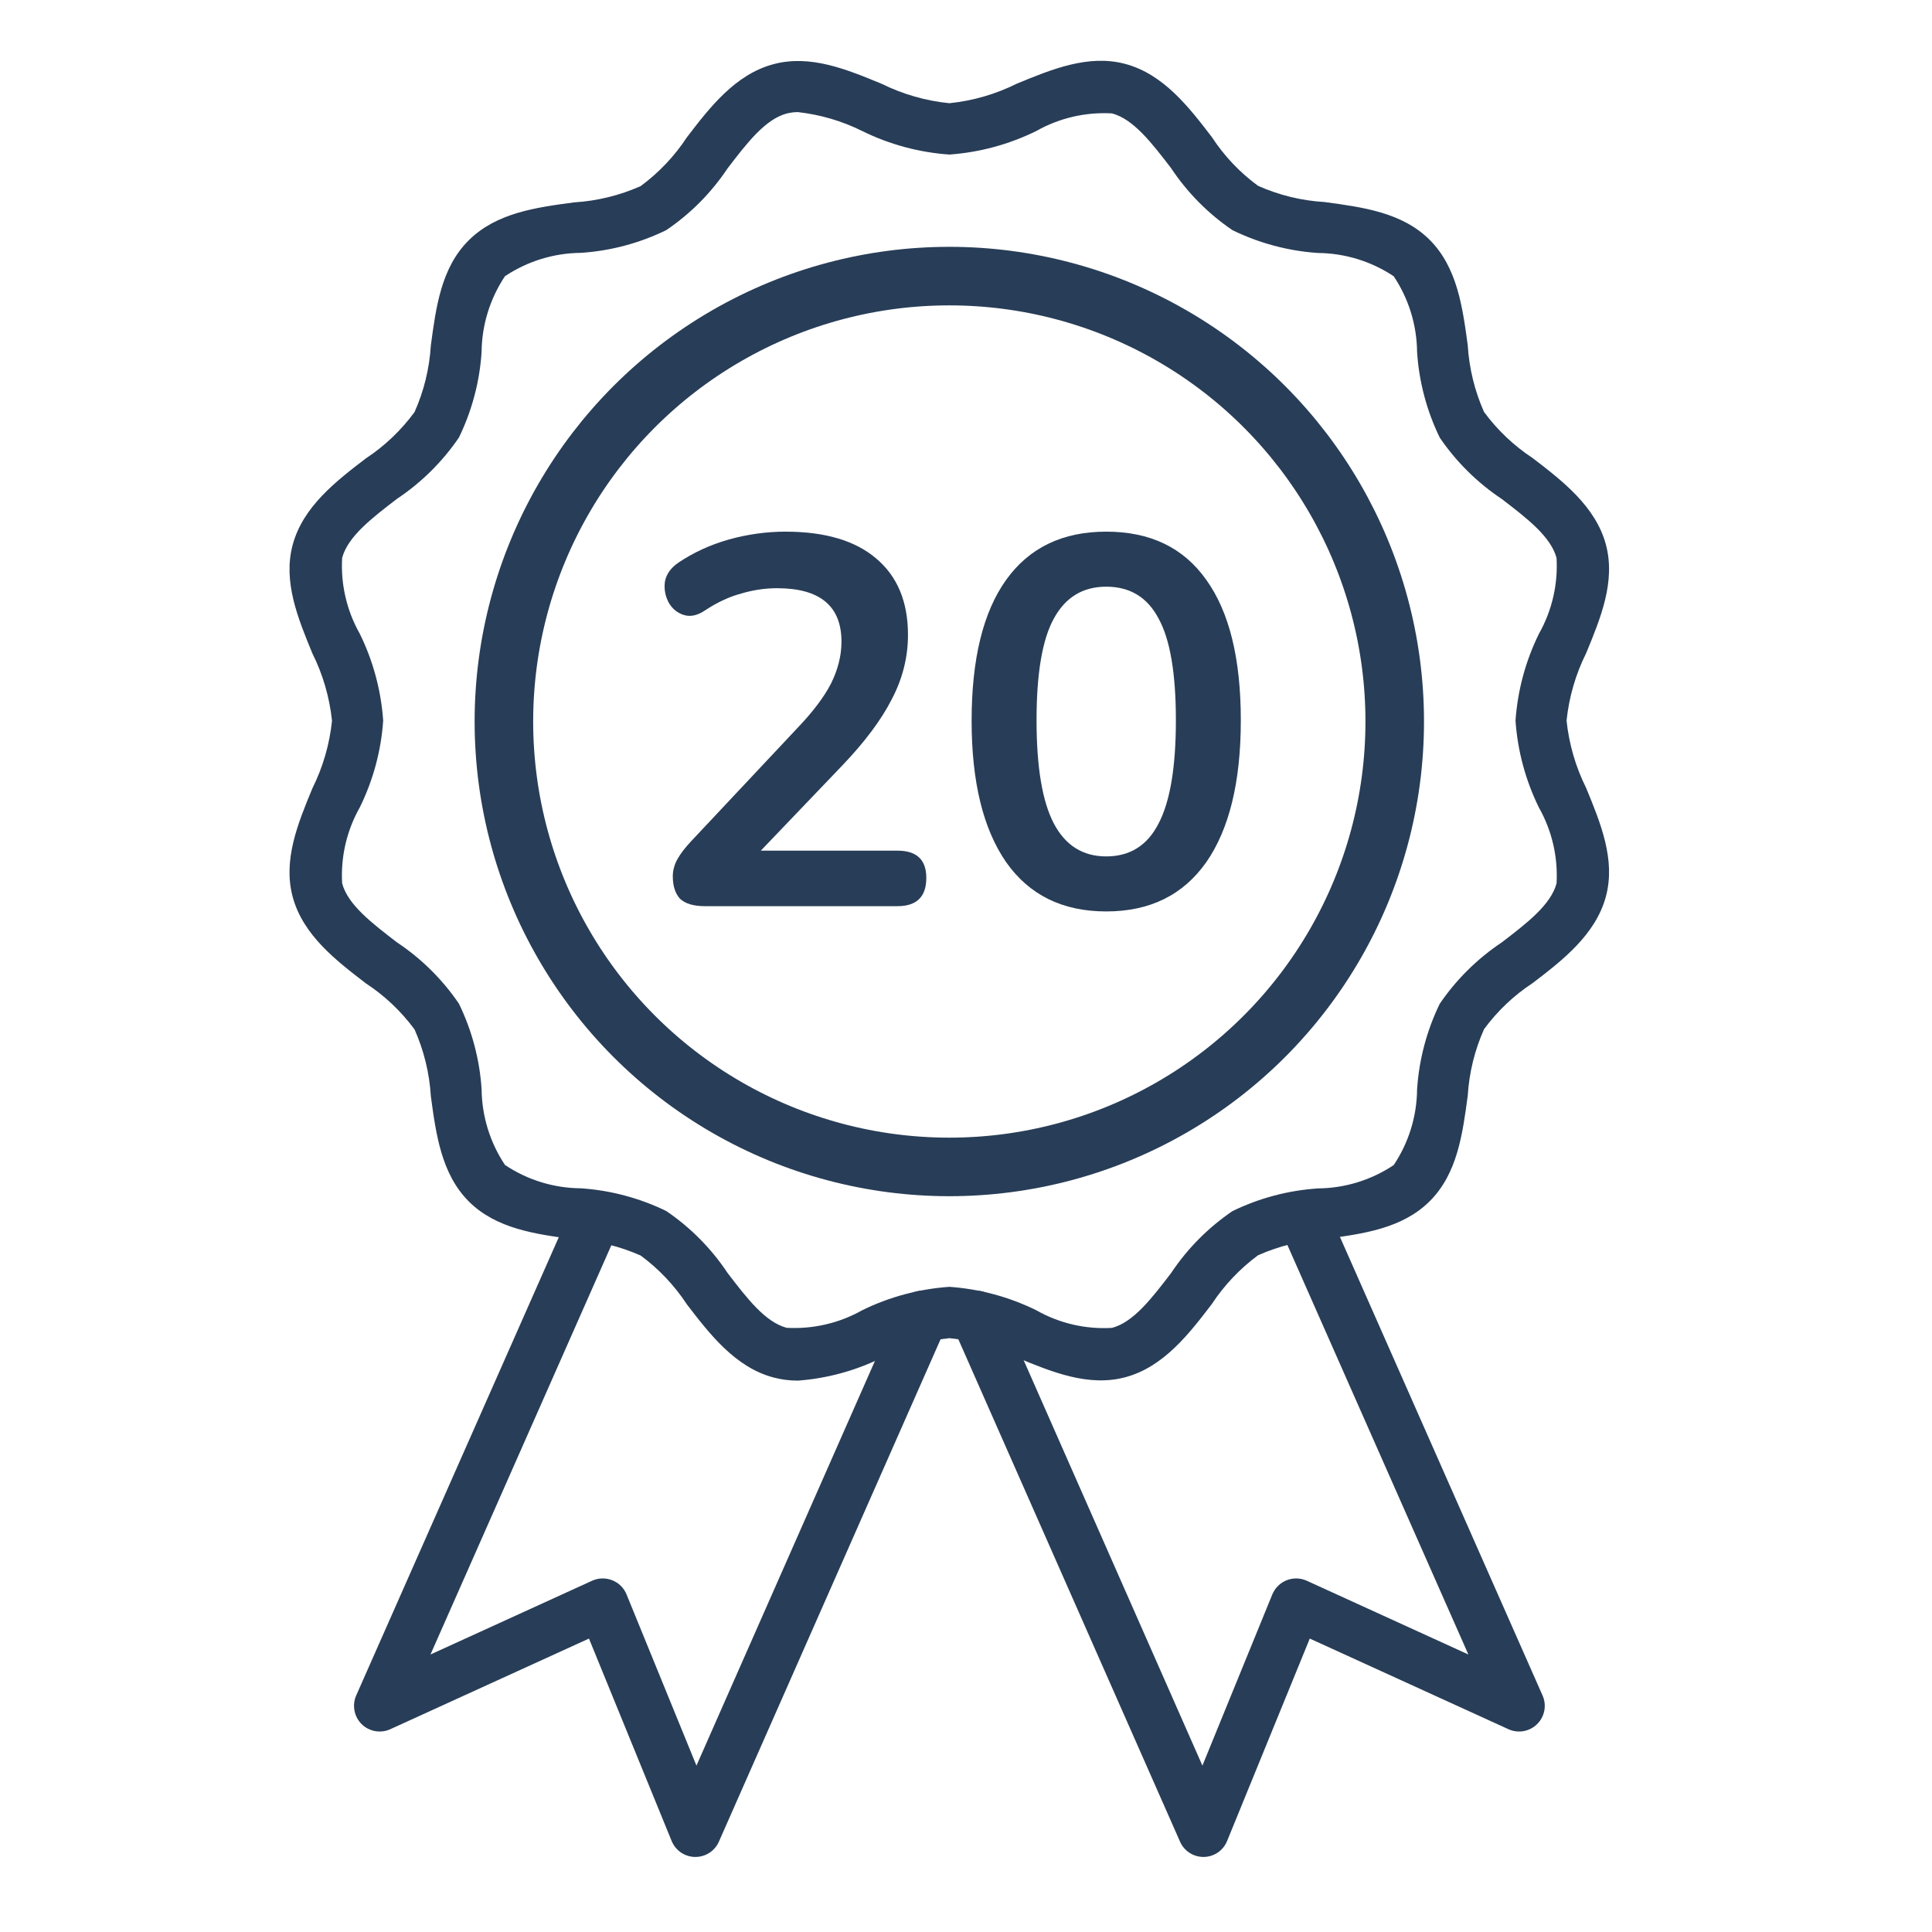
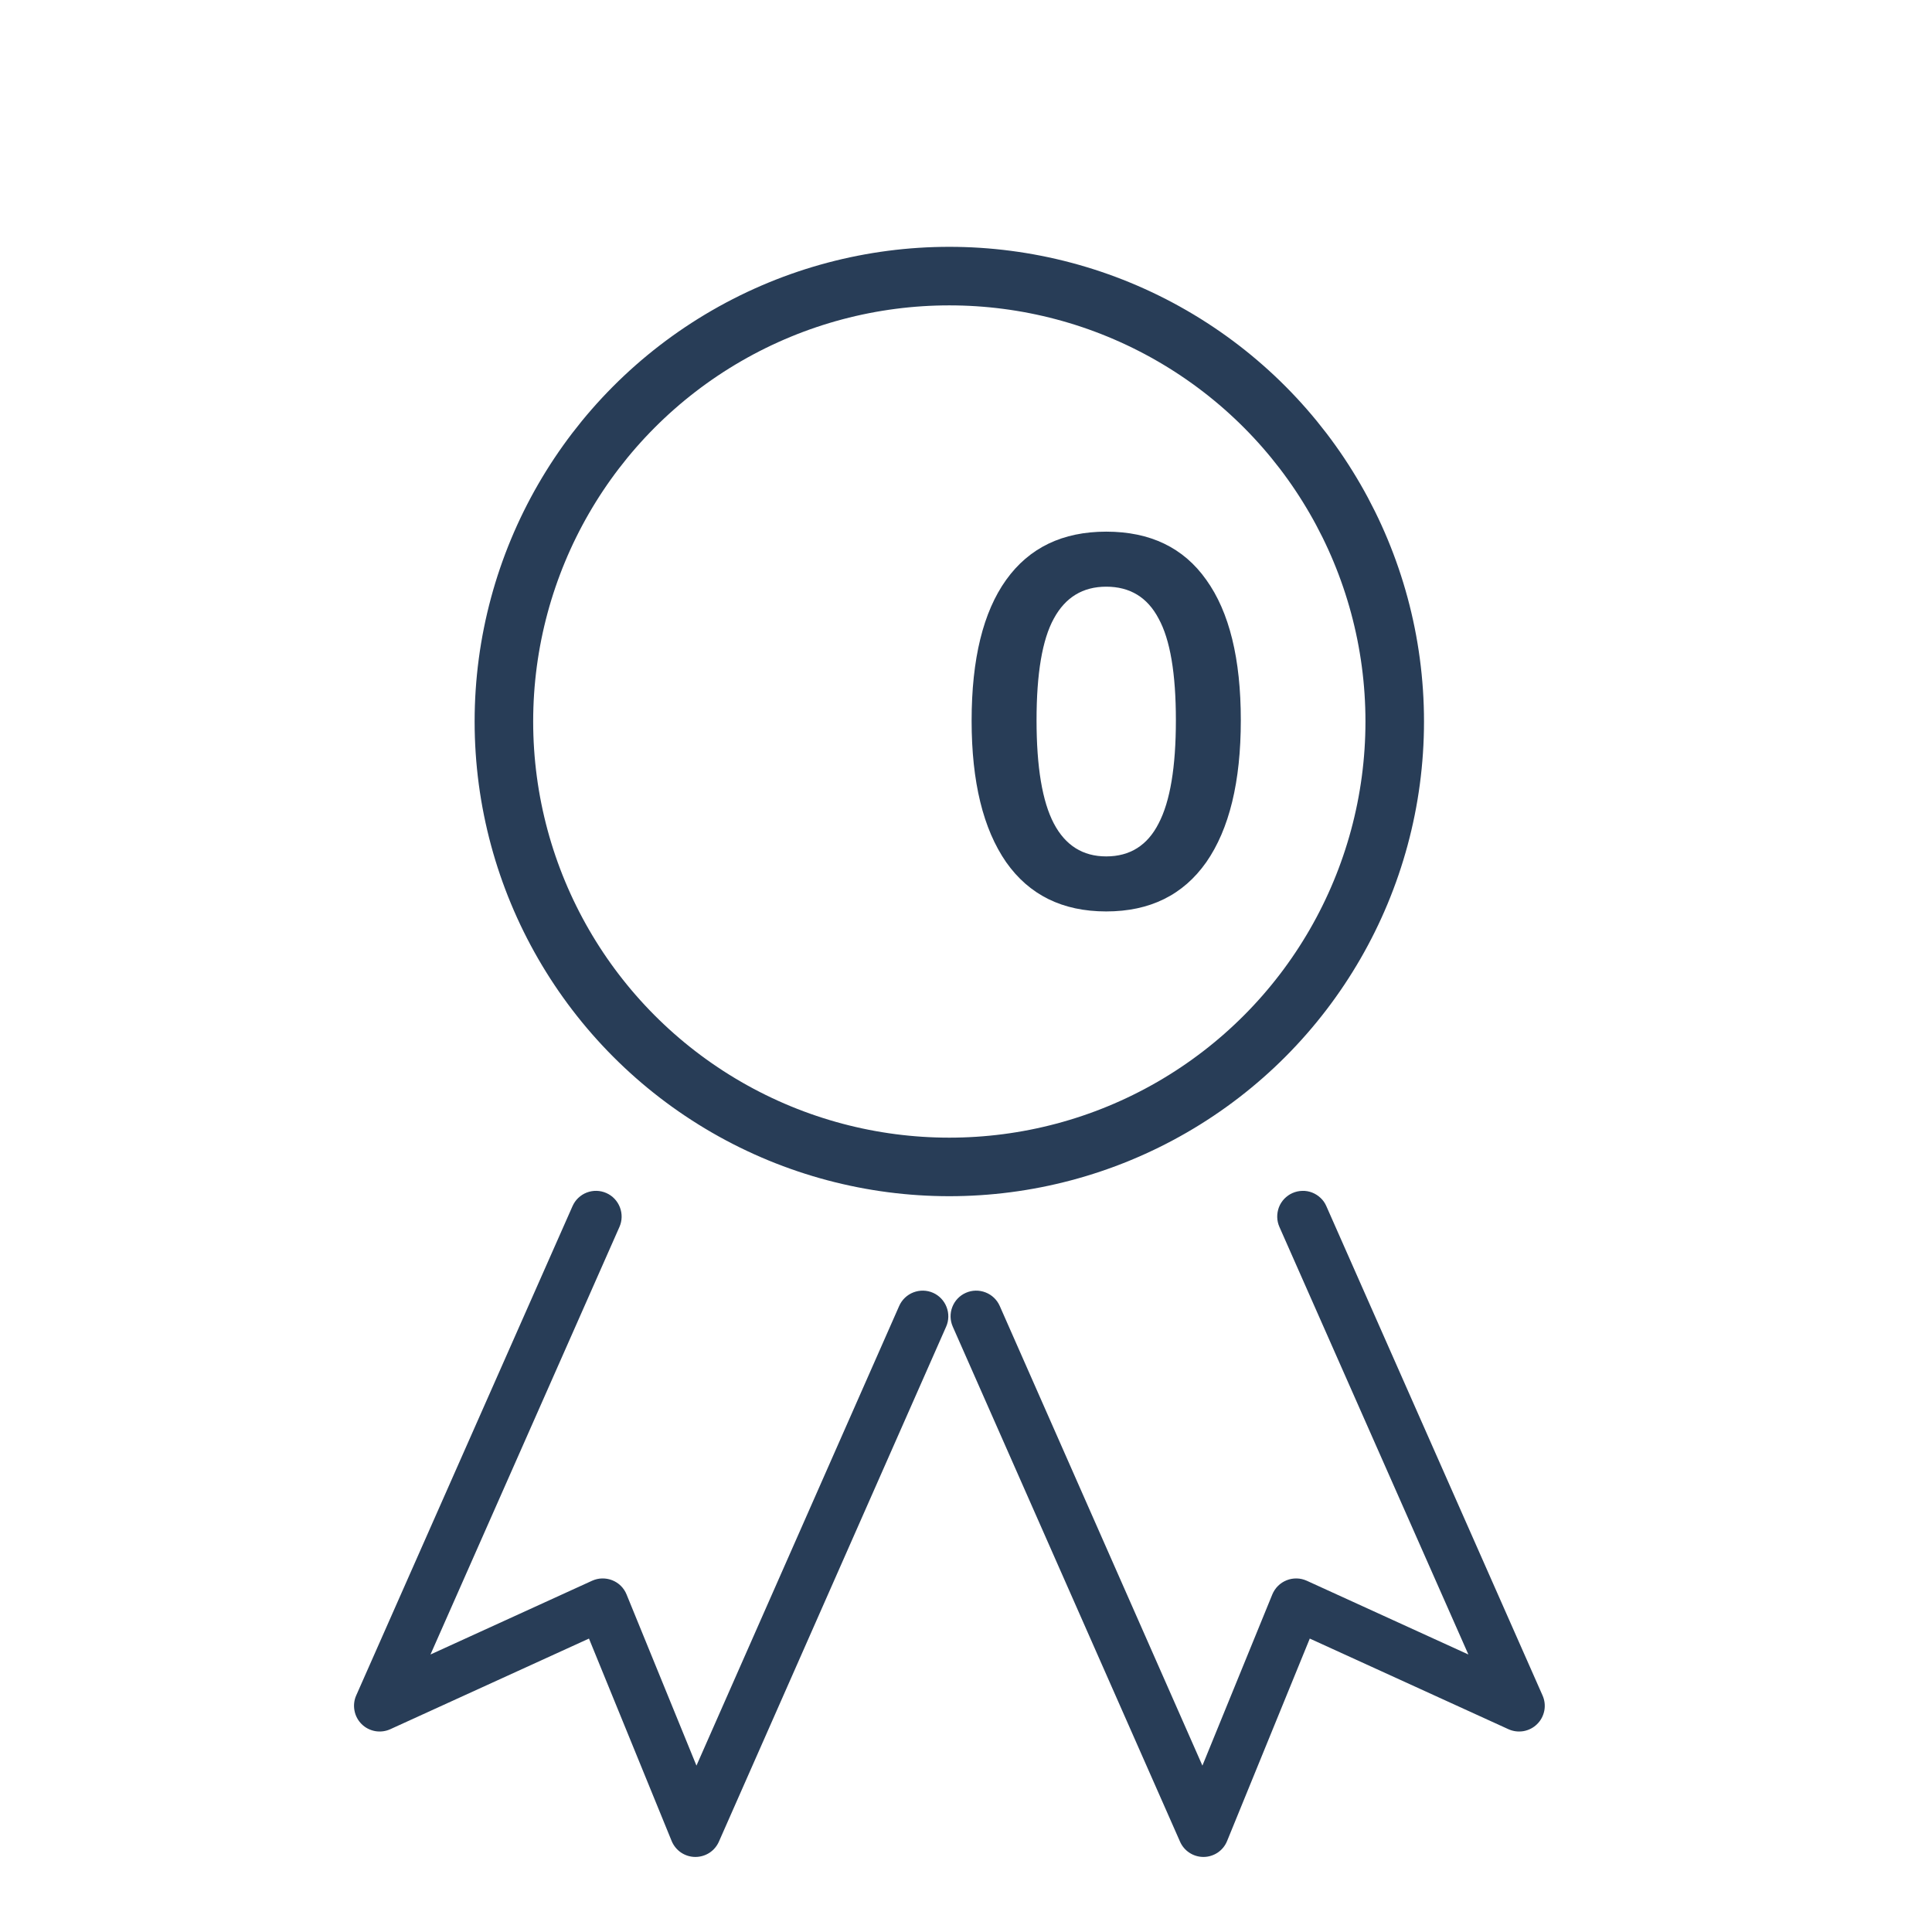
<svg xmlns="http://www.w3.org/2000/svg" width="33" height="33" viewBox="0 0 33 33" fill="none">
  <path d="M11.878 31.718H11.872C11.786 31.717 11.702 31.69 11.631 31.642C11.56 31.593 11.505 31.525 11.472 31.445L10.06 27.988L6.667 29.536C6.586 29.573 6.496 29.584 6.409 29.569C6.321 29.553 6.24 29.512 6.177 29.449C6.114 29.387 6.071 29.306 6.055 29.219C6.038 29.132 6.048 29.041 6.084 28.96L9.779 20.602C9.826 20.495 9.913 20.412 10.021 20.37C10.13 20.328 10.251 20.331 10.357 20.378C10.463 20.425 10.546 20.512 10.588 20.621C10.63 20.729 10.628 20.85 10.581 20.956L7.353 28.26L10.114 27C10.168 26.976 10.226 26.962 10.285 26.961C10.344 26.96 10.403 26.97 10.458 26.992C10.513 27.014 10.563 27.046 10.605 27.088C10.646 27.129 10.68 27.179 10.702 27.234L11.896 30.158L15.359 22.306C15.406 22.2 15.493 22.117 15.601 22.075C15.71 22.033 15.83 22.035 15.937 22.082C16.043 22.129 16.126 22.216 16.168 22.325C16.21 22.433 16.208 22.554 16.161 22.66L12.28 31.455C12.246 31.533 12.19 31.6 12.118 31.647C12.047 31.693 11.963 31.718 11.878 31.718Z" fill="#283D57" />
-   <path d="M13.63 23.582C13.488 23.583 13.347 23.564 13.21 23.528C12.556 23.353 12.119 22.783 11.732 22.279C11.521 21.957 11.254 21.675 10.944 21.446C10.583 21.286 10.197 21.192 9.804 21.168C9.151 21.081 8.476 20.99 8.007 20.521C7.539 20.052 7.447 19.375 7.359 18.722C7.335 18.329 7.241 17.944 7.081 17.584C6.853 17.274 6.571 17.007 6.249 16.796C5.745 16.41 5.174 15.972 4.999 15.318C4.831 14.69 5.087 14.067 5.336 13.465C5.516 13.104 5.629 12.714 5.671 12.312C5.629 11.912 5.516 11.521 5.336 11.161C5.088 10.559 4.831 9.934 4.999 9.307C5.175 8.653 5.744 8.216 6.249 7.83C6.571 7.618 6.853 7.349 7.081 7.038C7.241 6.679 7.335 6.294 7.359 5.901C7.447 5.248 7.534 4.573 8.007 4.104C8.479 3.636 9.152 3.544 9.804 3.457C10.197 3.433 10.583 3.339 10.943 3.179C11.253 2.95 11.521 2.668 11.732 2.346C12.118 1.842 12.556 1.271 13.209 1.097C13.838 0.927 14.461 1.184 15.063 1.433C15.424 1.611 15.815 1.723 16.216 1.763C16.617 1.722 17.007 1.609 17.368 1.429C17.97 1.181 18.595 0.924 19.221 1.092C19.875 1.267 20.313 1.837 20.699 2.341C20.91 2.664 21.177 2.946 21.488 3.174C21.847 3.334 22.232 3.428 22.625 3.451C23.278 3.539 23.953 3.629 24.422 4.099C24.89 4.569 24.982 5.245 25.07 5.896C25.094 6.29 25.188 6.675 25.348 7.036C25.576 7.346 25.858 7.613 26.18 7.825C26.684 8.211 27.255 8.649 27.43 9.302C27.598 9.93 27.342 10.553 27.093 11.156C26.913 11.517 26.8 11.907 26.758 12.308C26.8 12.709 26.913 13.099 27.093 13.46C27.341 14.062 27.598 14.687 27.43 15.313C27.254 15.967 26.685 16.405 26.18 16.791C25.858 17.002 25.576 17.269 25.348 17.58C25.188 17.939 25.094 18.324 25.07 18.717C24.982 19.37 24.893 20.046 24.422 20.516C23.952 20.986 23.277 21.076 22.625 21.163C22.233 21.187 21.848 21.281 21.488 21.441C21.178 21.67 20.911 21.952 20.699 22.274C20.314 22.778 19.876 23.349 19.222 23.524C18.593 23.692 17.97 23.436 17.368 23.187C17.007 23.009 16.616 22.897 16.216 22.857C15.815 22.898 15.424 23.011 15.063 23.191C14.615 23.412 14.128 23.545 13.63 23.582ZM13.63 1.915C13.565 1.915 13.5 1.923 13.437 1.939C13.07 2.037 12.758 2.444 12.428 2.875C12.151 3.291 11.795 3.65 11.38 3.931C10.923 4.154 10.428 4.286 9.92 4.319C9.459 4.323 9.009 4.462 8.625 4.718C8.369 5.102 8.23 5.552 8.226 6.013C8.193 6.52 8.061 7.016 7.839 7.473C7.557 7.887 7.197 8.243 6.78 8.521C6.349 8.851 5.942 9.164 5.844 9.529C5.818 9.98 5.922 10.429 6.144 10.822C6.373 11.287 6.509 11.792 6.545 12.308C6.51 12.825 6.373 13.329 6.144 13.794C5.922 14.187 5.818 14.636 5.844 15.088C5.942 15.454 6.349 15.765 6.78 16.096C7.197 16.373 7.557 16.729 7.839 17.144C8.061 17.601 8.193 18.096 8.226 18.604C8.231 19.065 8.369 19.515 8.626 19.899C9.009 20.155 9.459 20.294 9.921 20.297C10.428 20.331 10.924 20.463 11.38 20.685C11.795 20.967 12.151 21.327 12.428 21.744C12.758 22.175 13.07 22.582 13.436 22.68C13.887 22.705 14.336 22.601 14.729 22.379C15.194 22.151 15.699 22.016 16.216 21.98C16.732 22.016 17.237 22.152 17.702 22.381C18.095 22.604 18.544 22.708 18.995 22.681C19.361 22.584 19.673 22.176 20.003 21.745C20.281 21.328 20.636 20.969 21.051 20.687C21.508 20.464 22.004 20.333 22.511 20.299C22.972 20.295 23.422 20.157 23.806 19.9C24.062 19.517 24.201 19.067 24.205 18.605C24.238 18.098 24.37 17.602 24.592 17.145C24.874 16.731 25.234 16.375 25.651 16.097C26.082 15.767 26.489 15.455 26.587 15.089C26.613 14.638 26.509 14.189 26.287 13.796C26.058 13.331 25.922 12.826 25.886 12.31C25.922 11.793 26.058 11.289 26.287 10.824C26.509 10.431 26.613 9.982 26.587 9.531C26.489 9.165 26.082 8.853 25.651 8.523C25.234 8.245 24.874 7.889 24.592 7.475C24.37 7.018 24.238 6.522 24.205 6.015C24.201 5.553 24.062 5.103 23.806 4.719C23.422 4.463 22.972 4.325 22.511 4.321C22.003 4.287 21.508 4.154 21.051 3.931C20.636 3.649 20.281 3.29 20.003 2.872C19.673 2.442 19.361 2.035 18.995 1.937C18.544 1.911 18.095 2.015 17.702 2.237C17.237 2.466 16.733 2.603 16.216 2.64C15.699 2.604 15.194 2.468 14.729 2.239C14.385 2.067 14.012 1.958 13.63 1.915Z" fill="#283D57" />
  <path d="M18.895 15.568C18.149 15.568 17.58 15.287 17.186 14.727C16.793 14.16 16.596 13.355 16.596 12.311C16.596 11.255 16.793 10.453 17.186 9.904C17.58 9.355 18.149 9.081 18.895 9.081C19.647 9.081 20.216 9.355 20.604 9.904C20.998 10.453 21.194 11.252 21.194 12.302C21.194 13.352 20.998 14.16 20.604 14.727C20.21 15.287 19.641 15.568 18.895 15.568ZM18.895 14.628C19.301 14.628 19.599 14.44 19.79 14.065C19.987 13.689 20.085 13.101 20.085 12.302C20.085 11.503 19.987 10.924 19.79 10.566C19.599 10.203 19.301 10.021 18.895 10.021C18.495 10.021 18.197 10.203 18 10.566C17.803 10.924 17.705 11.503 17.705 12.302C17.705 13.101 17.803 13.689 18 14.065C18.197 14.44 18.495 14.628 18.895 14.628Z" fill="#283D57" />
-   <path d="M12.038 15.478C11.847 15.478 11.707 15.436 11.617 15.353C11.534 15.263 11.492 15.135 11.492 14.968C11.492 14.867 11.519 14.768 11.572 14.673C11.626 14.578 11.704 14.476 11.805 14.369L13.603 12.454C13.878 12.168 14.075 11.908 14.194 11.676C14.313 11.437 14.373 11.198 14.373 10.96C14.373 10.352 14.006 10.047 13.272 10.047C13.07 10.047 12.867 10.077 12.664 10.137C12.461 10.191 12.255 10.286 12.047 10.423C11.915 10.513 11.793 10.54 11.68 10.504C11.566 10.468 11.48 10.396 11.42 10.289C11.361 10.176 11.34 10.056 11.358 9.931C11.382 9.806 11.459 9.698 11.59 9.609C11.847 9.436 12.133 9.305 12.449 9.215C12.771 9.126 13.094 9.081 13.415 9.081C14.089 9.081 14.605 9.233 14.963 9.537C15.327 9.842 15.509 10.277 15.509 10.844C15.509 11.225 15.417 11.592 15.232 11.944C15.053 12.296 14.77 12.675 14.382 13.08L12.995 14.53H15.33C15.658 14.53 15.822 14.685 15.822 14.995C15.822 15.317 15.658 15.478 15.33 15.478H12.038Z" fill="#283D57" />
  <path d="M20.556 31.718C20.471 31.718 20.387 31.693 20.316 31.646C20.245 31.6 20.189 31.533 20.155 31.455L16.274 22.66C16.227 22.554 16.224 22.433 16.266 22.325C16.308 22.216 16.391 22.129 16.498 22.082C16.604 22.035 16.725 22.033 16.833 22.075C16.942 22.117 17.029 22.2 17.076 22.306L20.538 30.158L21.732 27.234C21.755 27.179 21.788 27.129 21.83 27.088C21.872 27.046 21.922 27.014 21.977 26.992C22.031 26.97 22.09 26.96 22.149 26.961C22.208 26.962 22.266 26.976 22.32 27L25.081 28.26L21.853 20.956C21.83 20.904 21.817 20.847 21.816 20.789C21.815 20.732 21.825 20.674 21.845 20.621C21.866 20.567 21.897 20.518 21.937 20.476C21.977 20.435 22.024 20.401 22.077 20.378C22.13 20.355 22.186 20.342 22.244 20.341C22.302 20.339 22.359 20.349 22.413 20.37C22.466 20.391 22.515 20.422 22.557 20.462C22.599 20.501 22.632 20.549 22.655 20.602L26.348 28.96C26.384 29.041 26.395 29.132 26.378 29.219C26.361 29.306 26.319 29.387 26.255 29.449C26.192 29.512 26.111 29.553 26.024 29.569C25.936 29.584 25.846 29.573 25.765 29.536L22.372 27.988L20.96 31.445C20.928 31.525 20.873 31.593 20.802 31.642C20.731 31.69 20.647 31.717 20.561 31.718H20.556Z" fill="#283D57" />
  <circle cx="16.215" cy="12.324" r="7.608" stroke="#283D57" />
</svg>